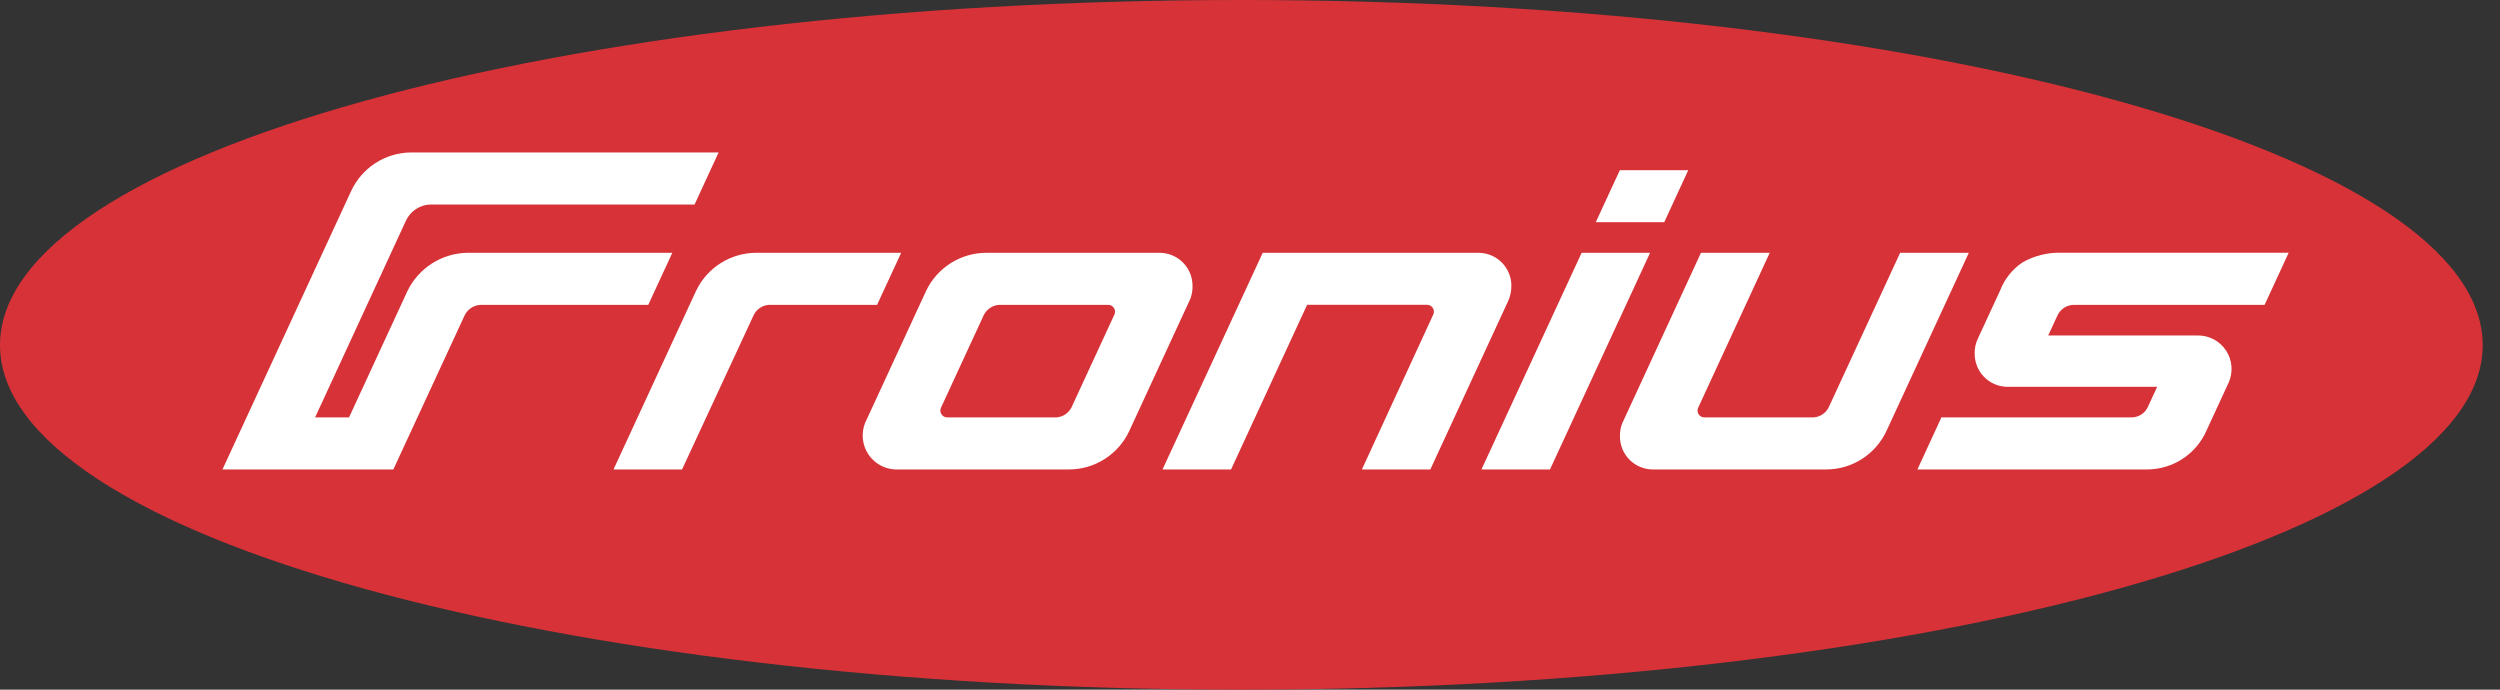
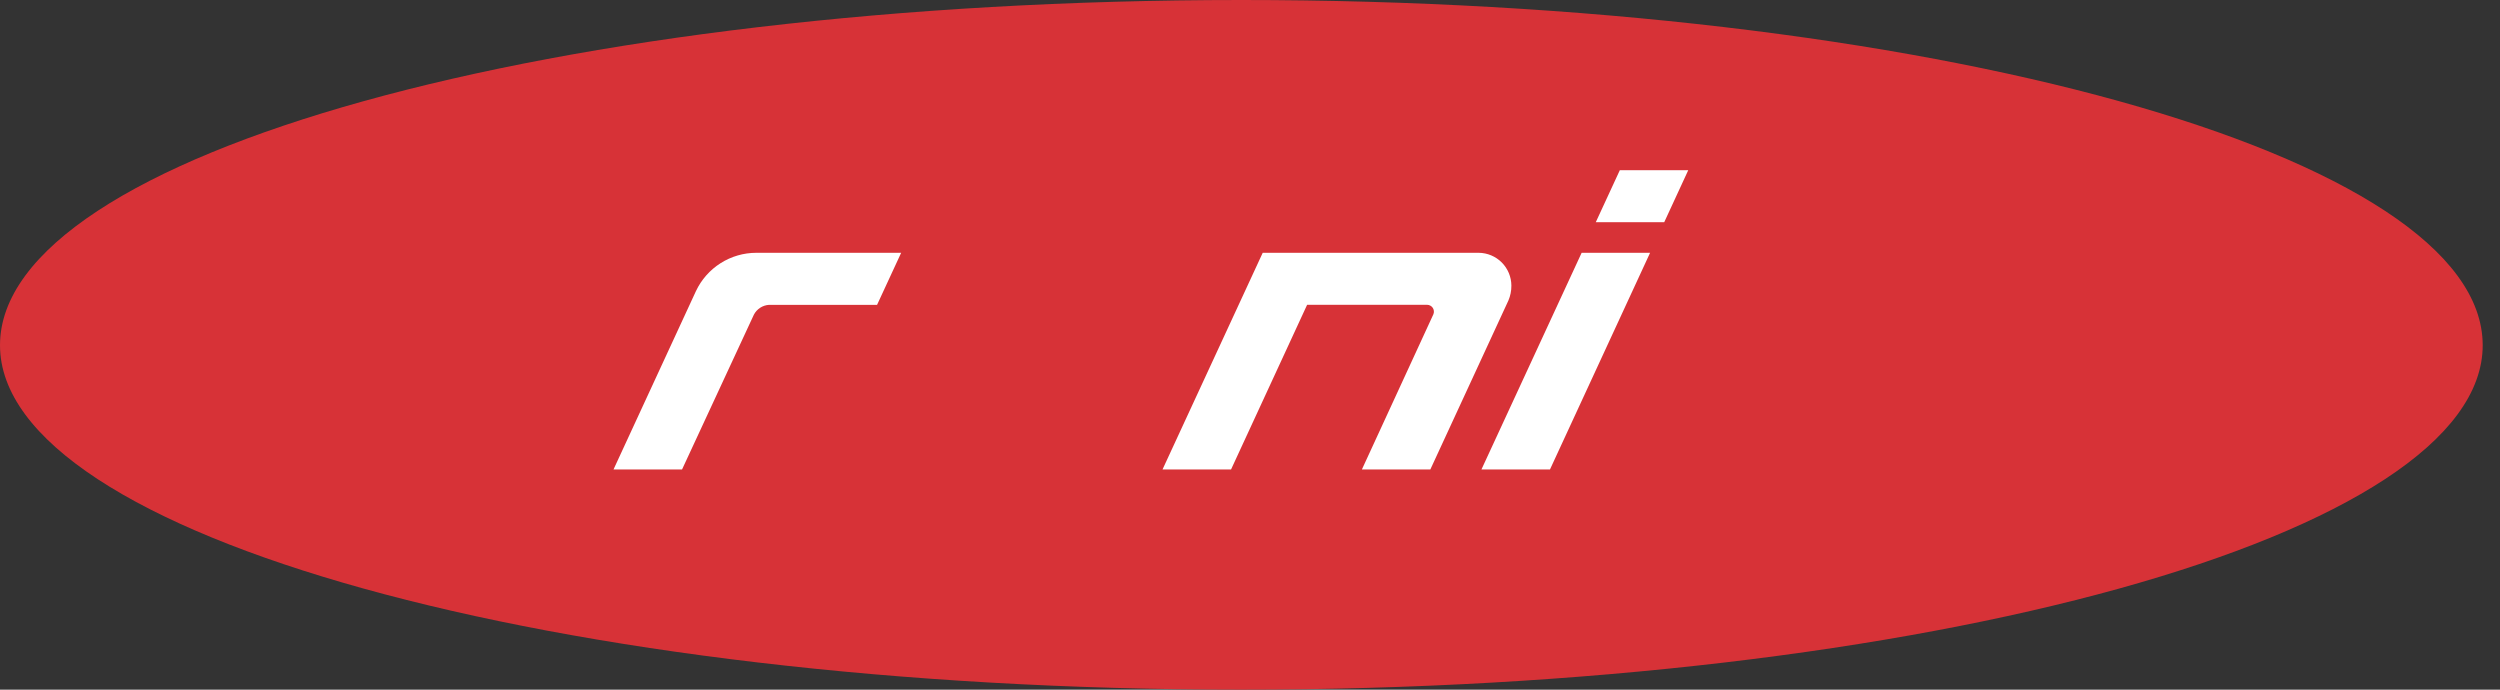
<svg xmlns="http://www.w3.org/2000/svg" width="116" height="32" viewBox="0 0 116 32" fill="none">
  <rect x="0" y="0" width="116" height="32" fill="#333333" stroke="none" />
  <path d="M57.595 0C25.797 0 0 7.177 0 16.019C0 24.822 25.797 32 57.595 32C89.4 32 115.197 24.822 115.197 16.019C115.197 7.177 89.4 0 57.595 0Z" fill="#D73237" />
  <path d="M70.128 13.252C70.126 12.85 69.966 12.465 69.683 12.18C69.399 11.895 69.015 11.733 68.612 11.73H58.59L53.941 21.783H57.121L60.65 14.143H66.221C66.272 14.143 66.323 14.157 66.369 14.182C66.415 14.207 66.453 14.243 66.482 14.286C66.51 14.33 66.528 14.38 66.532 14.431C66.537 14.483 66.529 14.536 66.509 14.583L63.192 21.783H66.368L69.989 13.946C70.083 13.727 70.13 13.491 70.128 13.252Z" fill="white" />
  <path d="M41.814 11.73H35.091C34.504 11.73 33.928 11.898 33.433 12.213C32.937 12.528 32.541 12.977 32.291 13.509L28.467 21.783H31.647L34.98 14.601C35.048 14.47 35.149 14.36 35.272 14.28C35.396 14.2 35.538 14.153 35.685 14.145H40.696L41.814 11.73Z" fill="white" />
-   <path d="M96.23 14.145H105.078L106.195 11.726H95.603C94.983 11.715 94.371 11.872 93.834 12.181C93.368 12.498 93.009 12.95 92.807 13.476L91.769 15.719C91.668 15.933 91.619 16.168 91.625 16.405C91.622 16.811 91.779 17.201 92.063 17.491C92.347 17.78 92.734 17.945 93.14 17.949H100.092L99.663 18.877C99.599 19.018 99.497 19.138 99.369 19.225C99.241 19.312 99.091 19.361 98.936 19.367H90.081L88.968 21.782H99.647C100.231 21.777 100.801 21.603 101.288 21.28C101.775 20.957 102.157 20.499 102.388 19.963L103.408 17.756C103.514 17.52 103.56 17.26 103.54 17.001C103.52 16.742 103.436 16.493 103.295 16.275C103.154 16.057 102.961 15.878 102.733 15.754C102.505 15.63 102.249 15.565 101.99 15.566H95.037L95.466 14.638C95.533 14.492 95.641 14.368 95.776 14.28C95.912 14.193 96.069 14.146 96.23 14.145Z" fill="white" />
-   <path d="M31.195 11.73H21.671C21.09 11.742 20.523 11.915 20.035 12.229C19.546 12.544 19.154 12.988 18.902 13.511L16.196 19.367H14.621L18.838 10.234C18.938 10.02 19.096 9.837 19.293 9.705C19.49 9.574 19.719 9.499 19.955 9.489H32.228L33.343 7.074H19.067C18.484 7.079 17.914 7.249 17.424 7.565C16.934 7.88 16.543 8.328 16.296 8.856L10.322 21.783H18.251L21.559 14.634C21.626 14.492 21.732 14.371 21.864 14.285C21.996 14.199 22.149 14.151 22.306 14.146H30.079L31.195 11.73Z" fill="white" />
  <path d="M73.388 11.73L68.739 21.783H71.919L76.564 11.73H73.388Z" fill="white" />
  <path d="M77.22 10.311L78.335 7.897H75.16L74.044 10.311H77.22Z" fill="white" />
-   <path d="M53.817 11.73H45.767C45.179 11.73 44.604 11.898 44.108 12.213C43.612 12.528 43.216 12.977 42.966 13.509L40.136 19.633C40.044 19.868 40.011 20.12 40.037 20.371C40.063 20.621 40.148 20.861 40.286 21.072C40.424 21.282 40.61 21.456 40.829 21.58C41.048 21.704 41.294 21.774 41.545 21.783H49.595C50.183 21.783 50.758 21.616 51.254 21.301C51.75 20.985 52.146 20.536 52.395 20.004L55.231 13.867C55.306 13.672 55.34 13.463 55.333 13.254C55.332 12.851 55.172 12.466 54.888 12.181C54.604 11.895 54.219 11.733 53.817 11.73ZM51.713 14.586L49.713 18.912C49.645 19.043 49.544 19.153 49.42 19.233C49.297 19.313 49.155 19.359 49.008 19.368H43.946C43.894 19.367 43.843 19.354 43.797 19.329C43.752 19.304 43.713 19.268 43.685 19.224C43.656 19.181 43.639 19.131 43.634 19.079C43.629 19.027 43.637 18.975 43.657 18.927L45.656 14.601C45.725 14.471 45.825 14.361 45.949 14.281C46.072 14.201 46.215 14.154 46.361 14.145H51.425C51.477 14.146 51.528 14.16 51.574 14.185C51.619 14.21 51.658 14.246 51.686 14.289C51.715 14.333 51.732 14.383 51.737 14.434C51.741 14.486 51.733 14.538 51.713 14.586Z" fill="white" />
-   <path d="M88.167 11.73L84.846 18.912C84.778 19.043 84.677 19.153 84.554 19.233C84.43 19.313 84.288 19.36 84.141 19.368H79.079C79.027 19.367 78.976 19.354 78.931 19.329C78.885 19.304 78.846 19.268 78.818 19.224C78.79 19.181 78.772 19.131 78.767 19.079C78.763 19.027 78.771 18.975 78.791 18.927L82.116 11.73H78.925L75.268 19.648C75.194 19.844 75.159 20.052 75.166 20.262C75.168 20.663 75.328 21.049 75.612 21.334C75.896 21.618 76.28 21.78 76.682 21.783H84.729C85.316 21.783 85.892 21.616 86.387 21.301C86.883 20.985 87.279 20.536 87.529 20.004L91.353 11.73H88.167Z" fill="white" />
</svg>